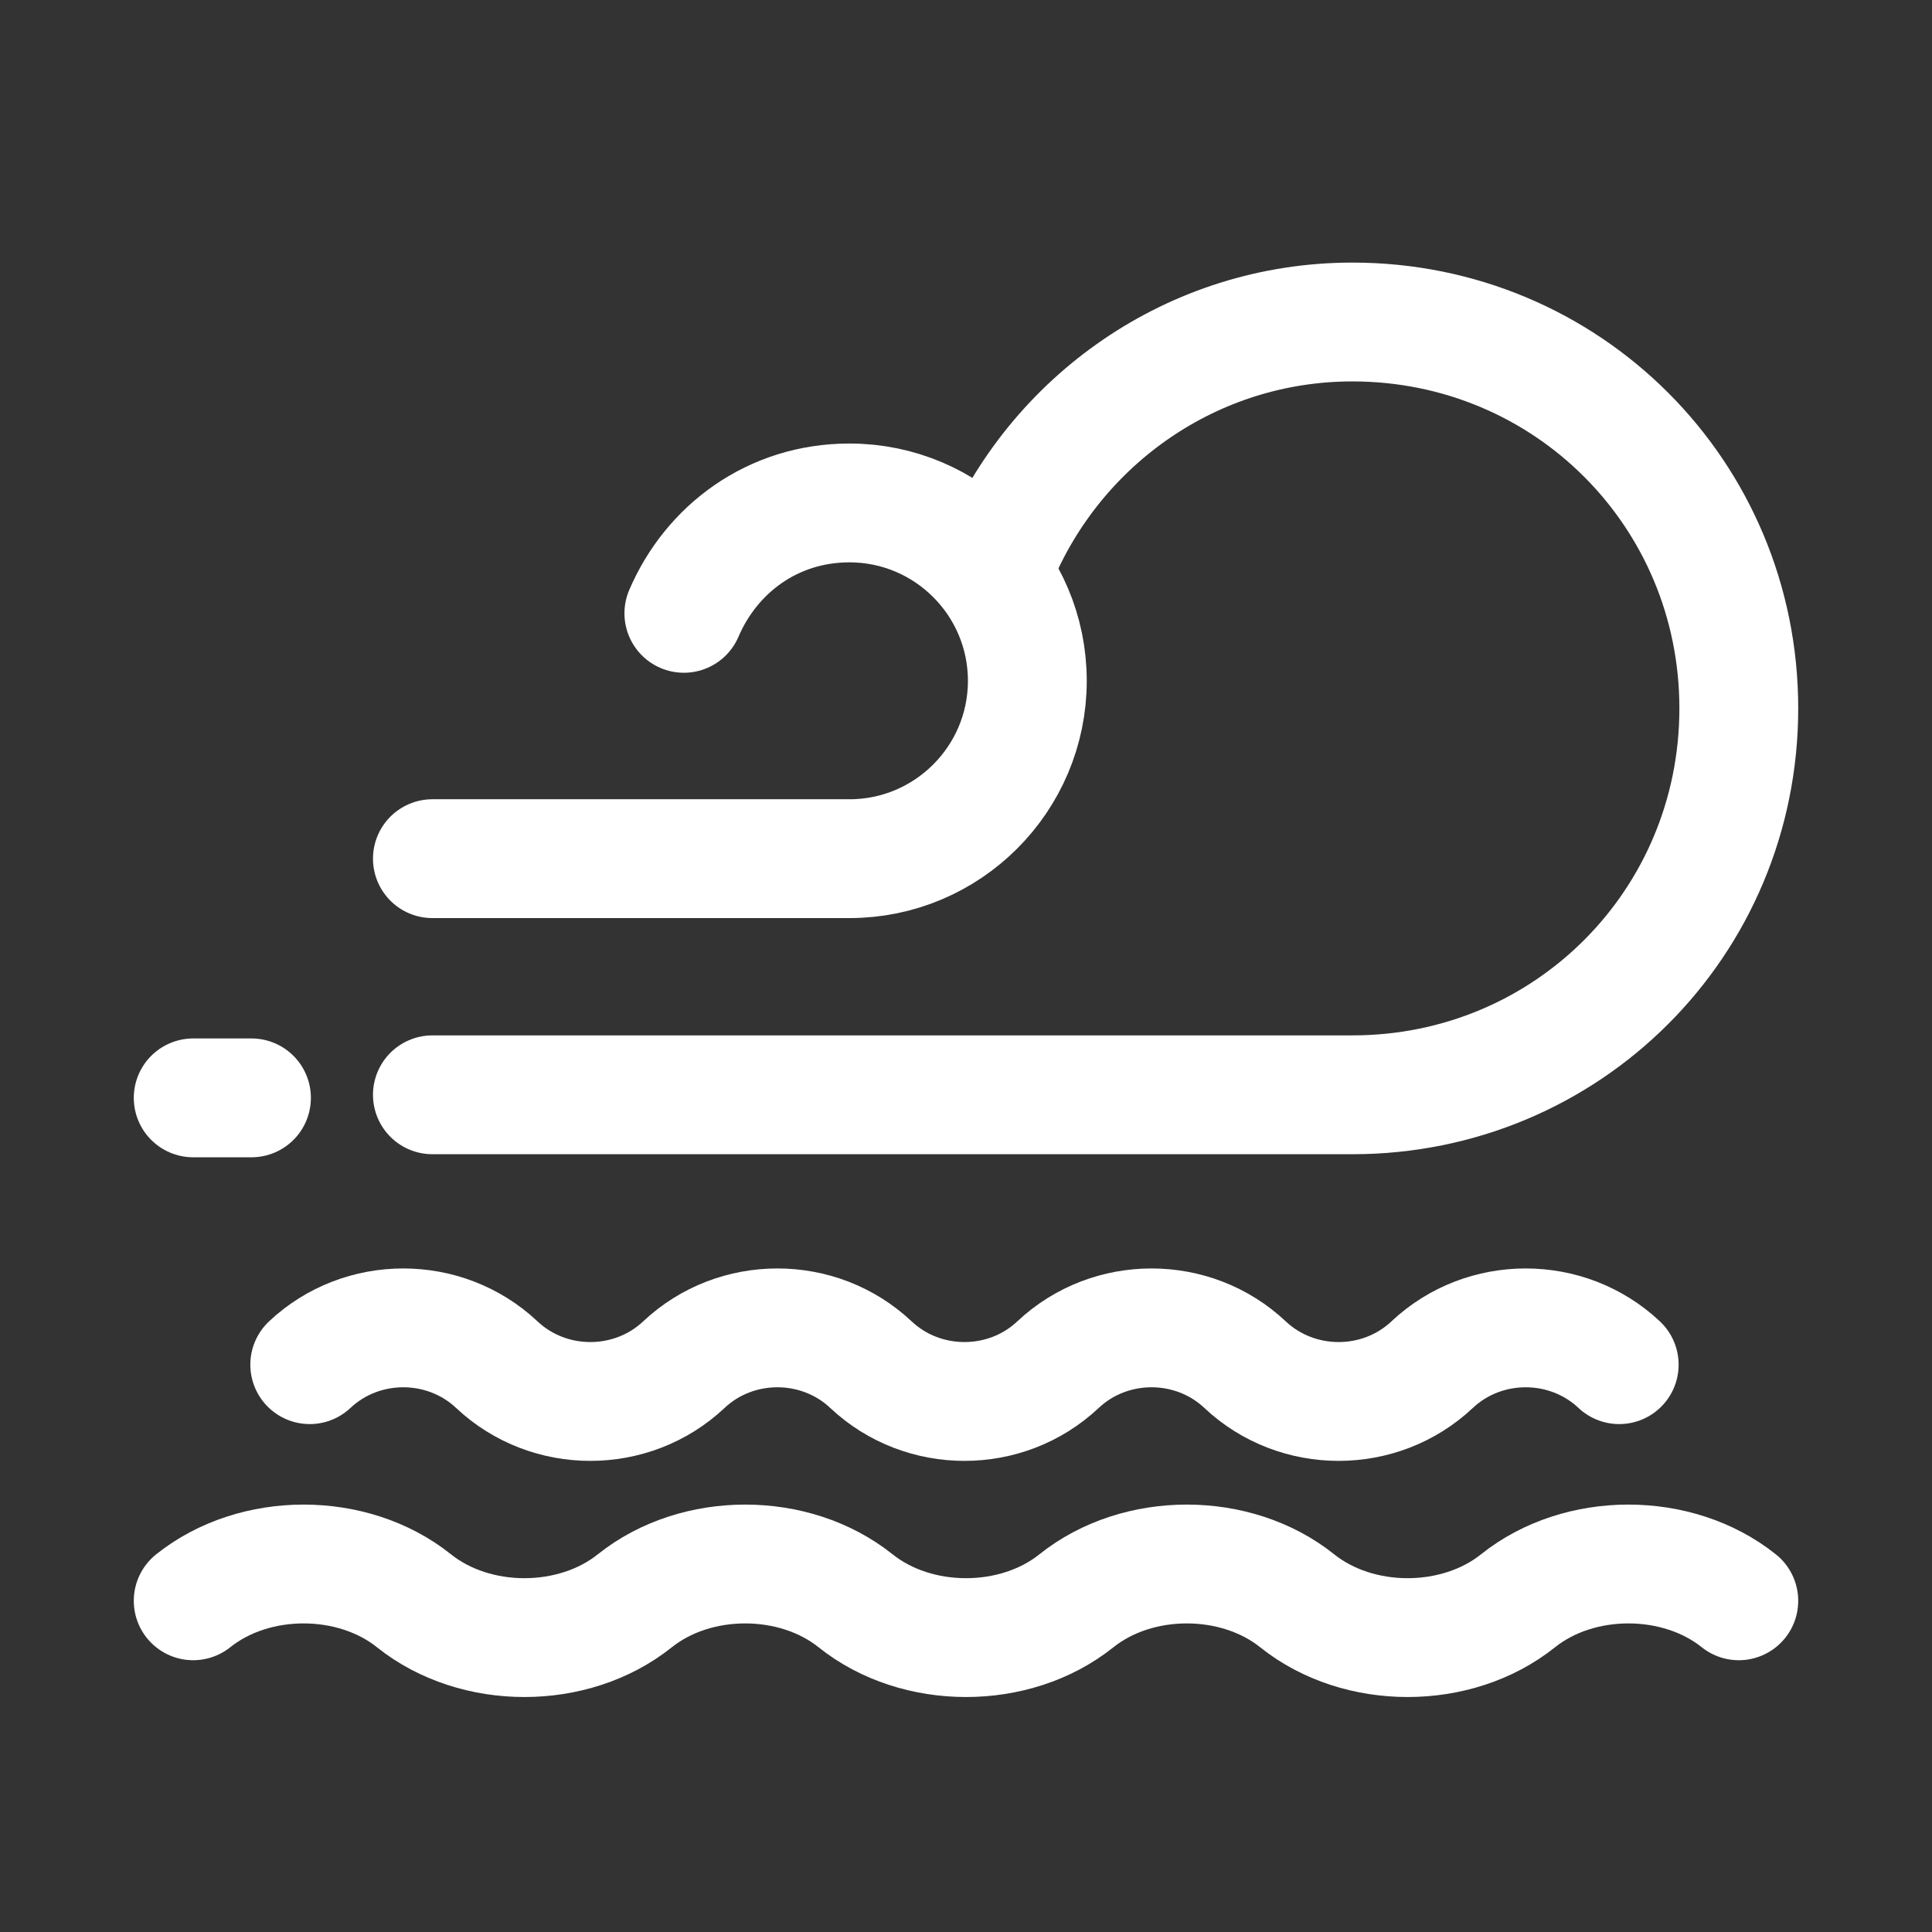
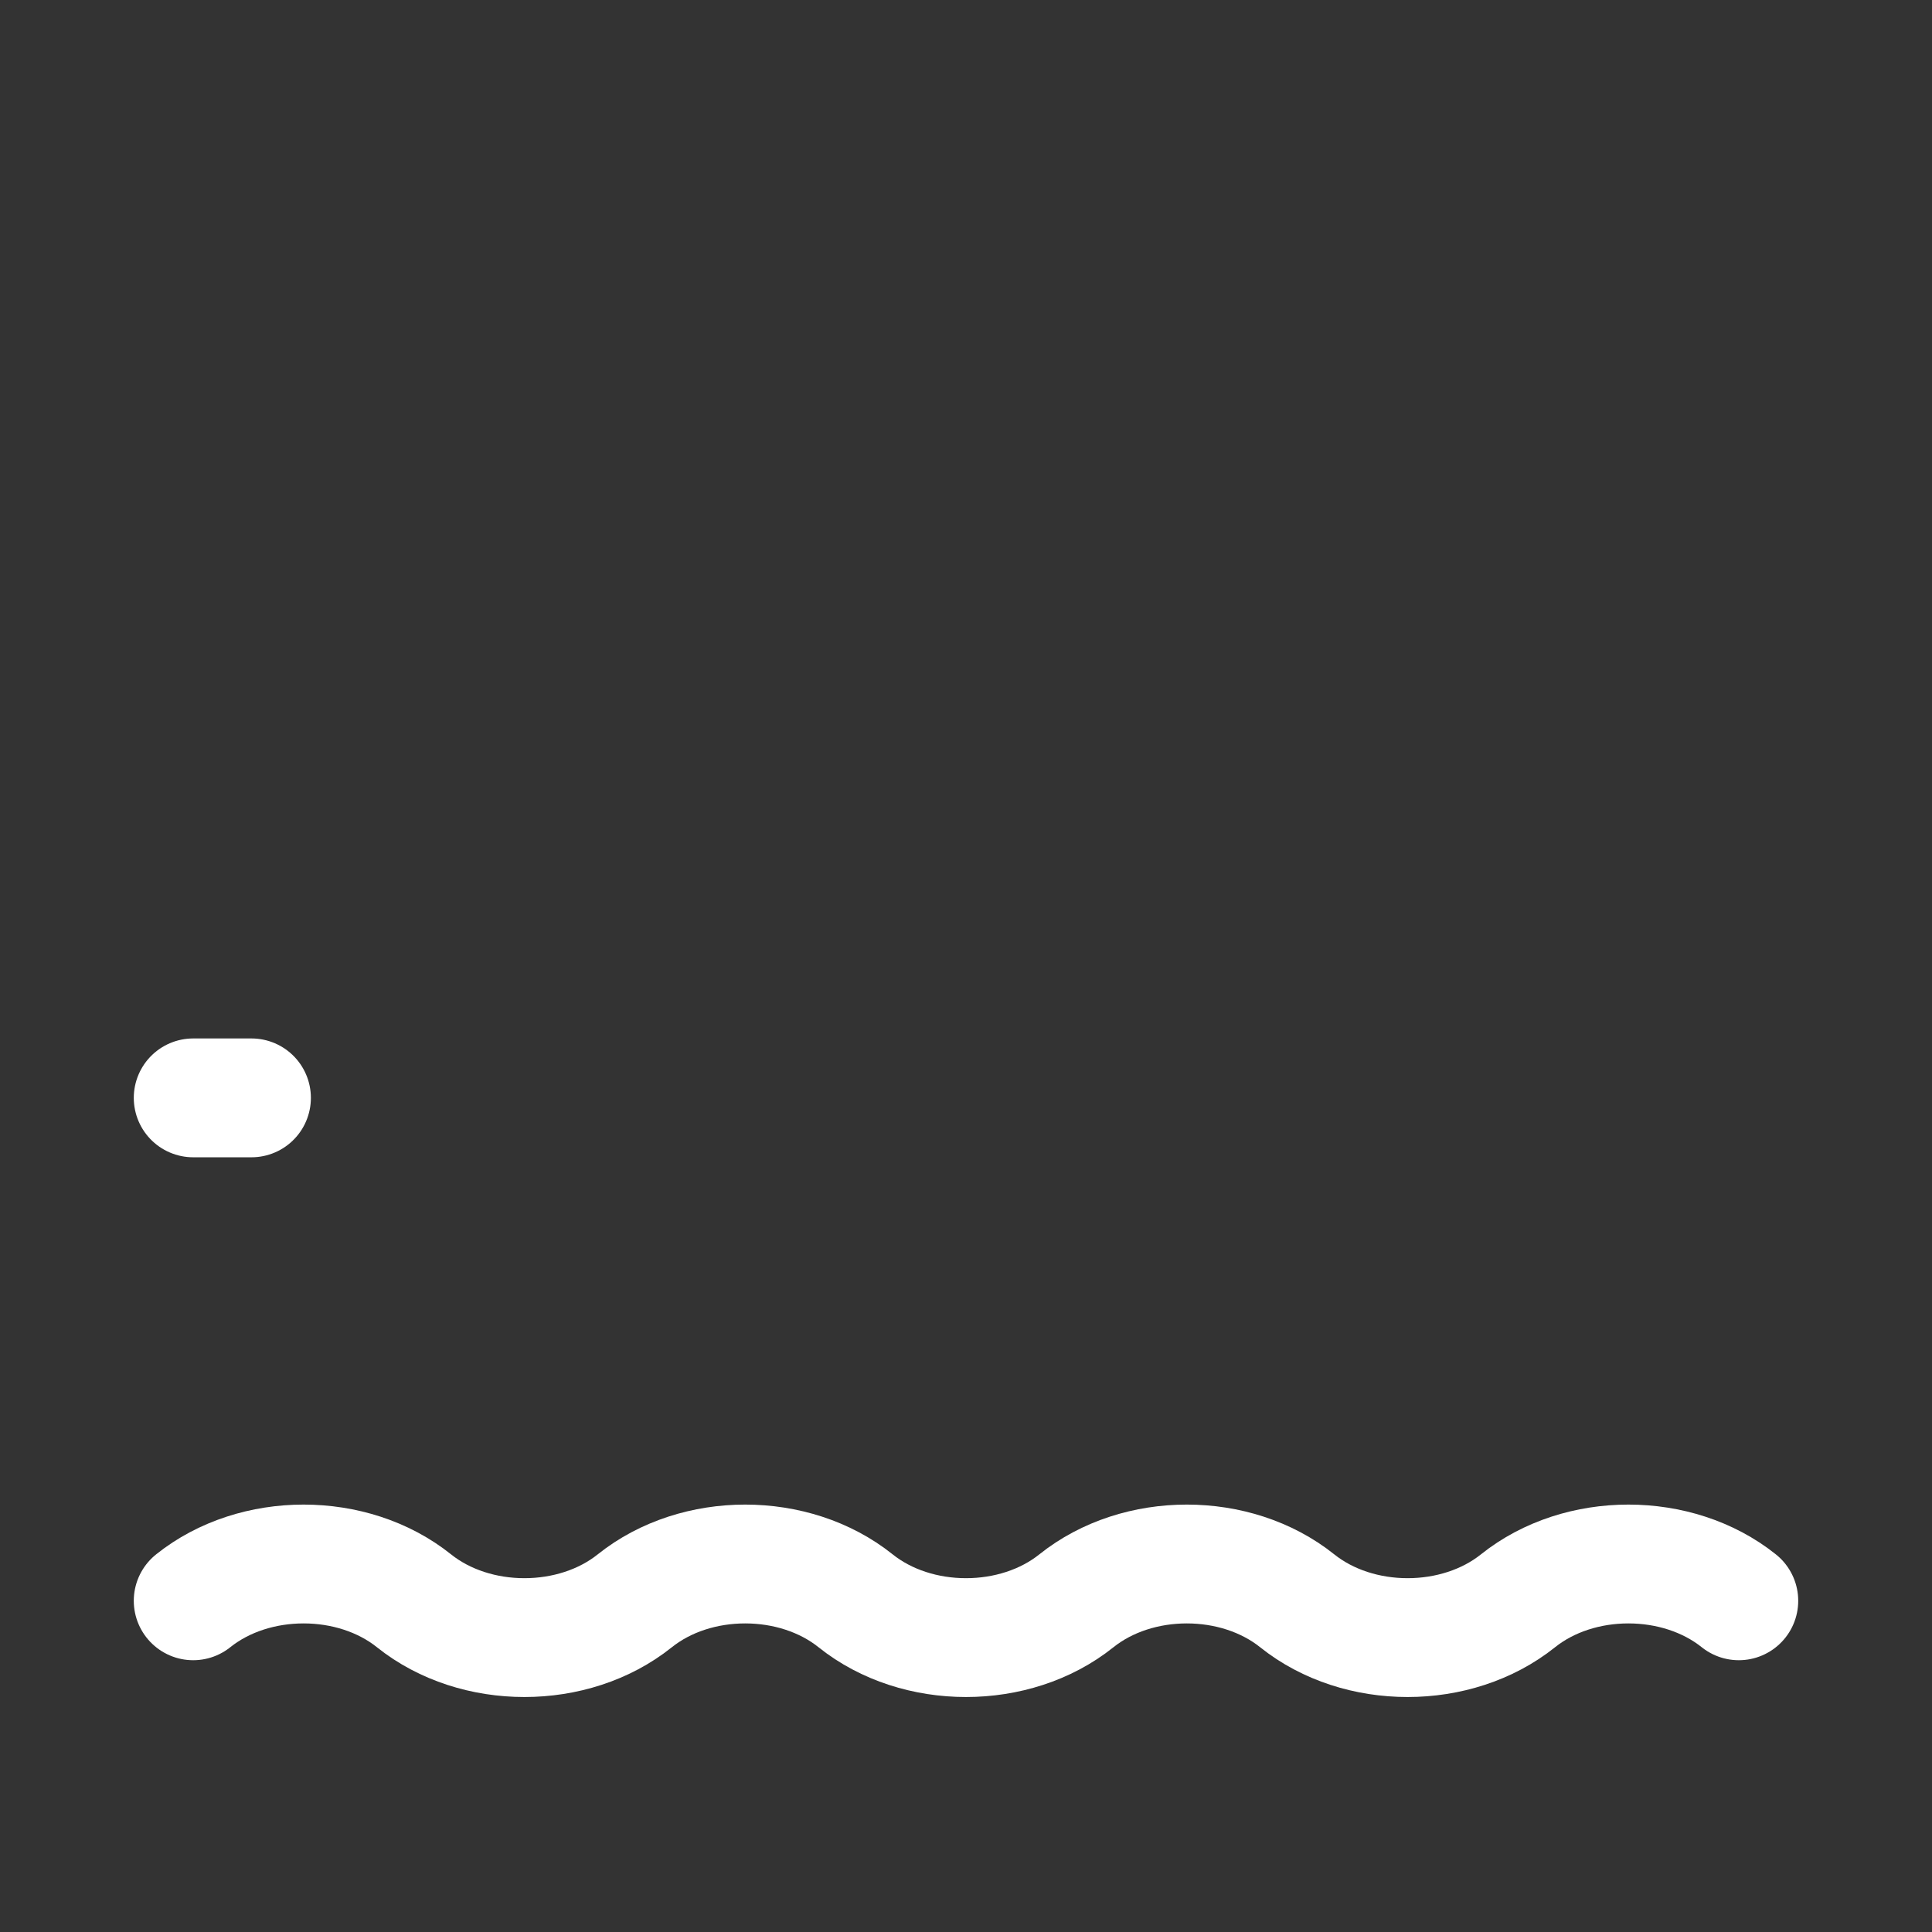
<svg xmlns="http://www.w3.org/2000/svg" version="1.1" id="Layer_1" x="0px" y="0px" viewBox="0 0 63 63" style="enable-background:new 0 0 63 63;" xml:space="preserve">
  <rect x="0" y="0" width="63" height="63" fill="#333333" stroke="none" />
  <style type="text/css">
	.st0{fill:none;stroke:#FFFFFF;stroke-width:3.875;stroke-linecap:round;stroke-linejoin:round;stroke-miterlimit:10;}
</style>
-   <path class="st0" d="M52.8,44.5c-1.7-1.6-4.4-1.6-6.1,0c-1.7,1.6-4.4,1.6-6.1,0c-1.7-1.6-4.4-1.6-6.1,0c-1.7,1.6-4.4,1.6-6.1,0  c-1.7-1.6-4.4-1.6-6.1,0c-1.7,1.6-4.4,1.6-6.1,0c-1.7-1.6-4.4-1.6-6.1,0" />
  <path class="st0" d="M56.7,52.2c-2-1.6-5.2-1.6-7.2,0c-2,1.6-5.2,1.6-7.2,0c-2-1.6-5.2-1.6-7.2,0c-2,1.6-5.2,1.6-7.2,0  c-2-1.6-5.2-1.6-7.2,0c-2,1.6-5.2,1.6-7.2,0c-2-1.6-5.2-1.6-7.2,0" />
-   <path class="st0" d="M22.3,20c0.9-2.1,2.9-3.6,5.4-3.6c3.2,0,5.8,2.6,5.8,5.8c0,3.2-2.6,5.8-5.8,5.8H14.1" />
-   <path class="st0" d="M32.5,18.3c1.9-4.6,6.4-7.8,11.6-7.8c7,0,12.6,5.6,12.6,12.6c0,7-5.6,12.6-12.6,12.6h-30" />
  <path class="st0" d="M6.3,35.8h1.9" />
</svg>